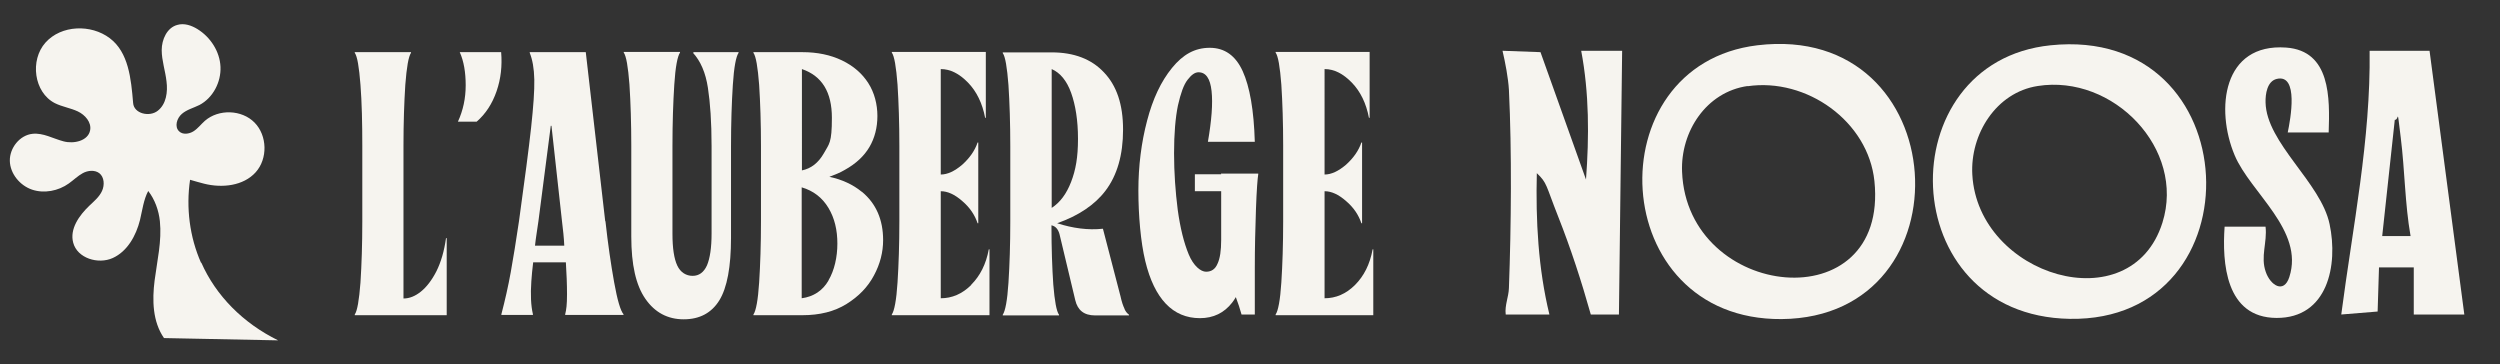
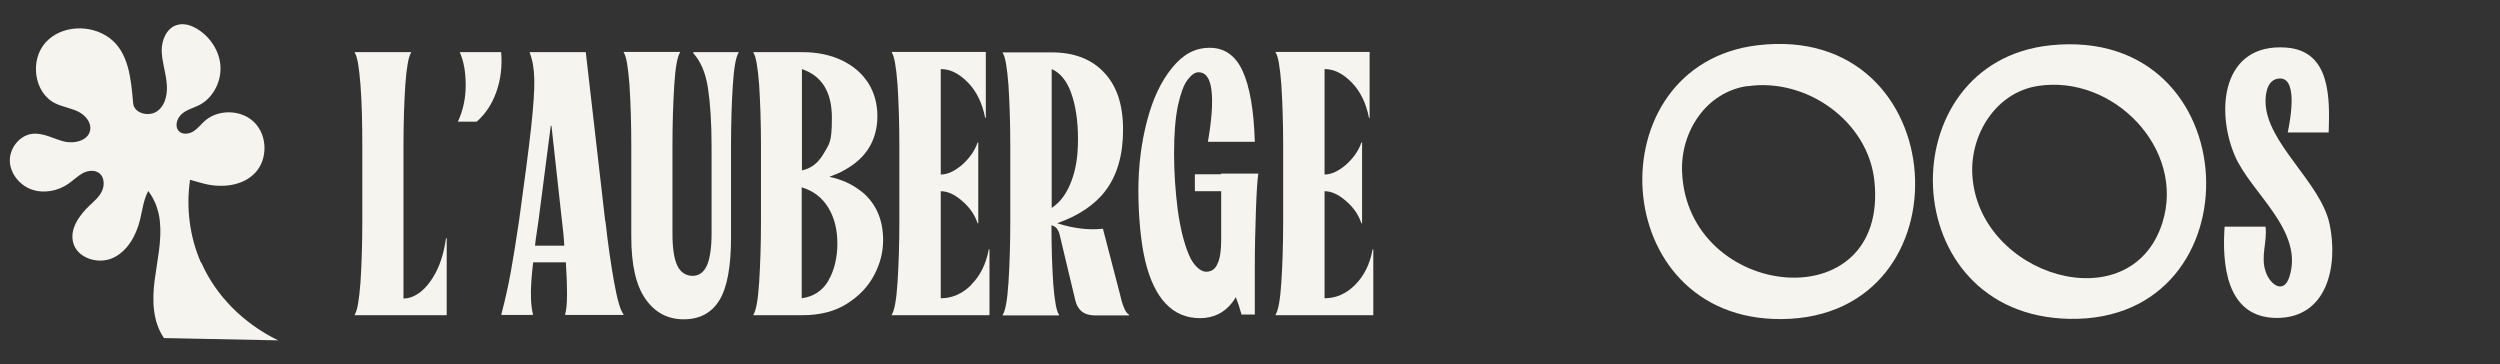
<svg xmlns="http://www.w3.org/2000/svg" id="Layer_1" version="1.1" viewBox="0 0 1093 159.3">
  <rect x="0" y="0" width="1093" height="159.3" fill="#333333" stroke="none" />
  <defs>
    <style>
      .st0 {
        fill: #f6f4ef;
      }
    </style>
  </defs>
  <g>
    <path class="st0" d="M190.8,118.6c-2,3.9-4.3,6.9-6.8,8.9-2.5,2-5,3-7.6,3V63.7c0-10,.3-18.8.8-26.6.6-7.8,1.4-12.4,2.5-14v-.3h-24.6v.3c1.1,1.5,1.9,6.2,2.5,14,.6,7.8.8,16.7.8,26.6v33c0,10.1-.3,19-.8,26.8-.6,7.8-1.4,12.4-2.5,14v.3h40.2v-33.7h-.3c-.8,5.7-2.2,10.5-4.2,14.5h0Z" />
    <path class="st0" d="M219.1,22.8h-18.1c1.8,4,2.6,8.9,2.6,14.5s-1.1,10.9-3.4,15.9h8.2c3.9-3.4,6.8-7.8,8.7-13.3,1.9-5.5,2.5-11.2,2-17.1h0Z" />
    <path class="st0" d="M264.6,96.7l-8.5-73.9h-24.5v.3c1.2,3,1.9,6.8,2,11.7.1,4.8-.4,11.8-1.4,21s-2.8,22.8-5.3,40.9c-1.3,8.8-2.5,16.2-3.6,22.3-1.1,6.1-2.5,12.3-4.1,18.4v.3h13.8v-.3c-.9-3.8-1.1-8.6-.7-14.4.2-2.5.4-5.3.8-8.3h14.3c.3,4.8.5,9.5.5,14s-.3,6.7-.8,8.7v.3h25.5v-.3c-1.3-1.5-2.7-6.2-4.1-14-1.4-7.8-2.7-16.7-3.8-26.7h0ZM233.9,107.4c.2-1.7.4-3.4.7-5.3l.8-5.4,5.4-41.7h.3l4.6,41.7c.2,1.8.4,3.5.6,5.3s.3,3.6.4,5.4h-12.8Z" />
    <path class="st0" d="M302.9,23c3.4,3.7,5.6,8.8,6.6,15.4,1,6.5,1.6,15,1.6,25.4v38.4c0,6.1-.7,10.7-2,13.8-1.4,3.1-3.5,4.6-6.3,4.6s-5.3-1.5-6.7-4.5c-1.4-3-2.1-7.6-2.1-13.9v-38.4c0-10.1.3-19,.8-26.8.5-7.8,1.4-12.4,2.5-14v-.3h-24.6v.3c1.1,1.5,1.9,6.2,2.5,14,.5,7.8.8,16.7.8,26.8v39.6c0,12.3,2,21.3,6.2,27.3,4.1,5.9,9.7,8.9,16.7,8.9s12.2-2.8,15.6-8.3,5.1-14.7,5.1-27.3v-40.1c0-10.1.3-19,.8-26.8.5-7.8,1.4-12.4,2.5-14v-.3h-19.7v.3h0Z" />
    <path class="st0" d="M376.7,83.8c-3.8-3.1-8.5-5.3-14.1-6.5,2.4-.9,4.7-1.8,6.7-3,4.9-2.7,8.5-6.1,10.8-10,2.3-3.9,3.5-8.5,3.5-13.6s-1.3-10.2-4-14.4c-2.7-4.2-6.5-7.5-11.5-9.9-5-2.4-10.8-3.6-17.3-3.6h-21.4v.3c1.1,1.5,1.9,6.2,2.5,14,.5,7.8.8,16.7.8,26.8v32.8c0,10.1-.3,19-.8,26.8-.5,7.8-1.4,12.4-2.5,14v.3h21.4c7.6,0,14-1.6,19.3-4.9s9.3-7.4,12-12.5c2.7-5,4-10.2,4-15.4,0-9-3.1-16-9.2-21.1h0ZM350.6,30.2c8.8,3,13.1,10.1,13.1,21.3s-1.2,11.3-3.5,15.5c-2.4,4.2-5.6,6.7-9.6,7.5V30.2h0ZM362.2,122.7c-2.6,4.4-6.5,7-11.7,7.7v-48.5c5.1,1.5,9,4.5,11.7,9s3.9,9.7,3.9,15.6-1.3,11.7-3.9,16.1h0Z" />
    <path class="st0" d="M424.6,124.6c-3.9,3.9-8.4,5.8-13.3,5.8v-46.8c3,0,6.1,1.4,9.4,4.3,3.3,2.8,5.5,6.1,6.7,9.7h.3v-35.3h-.3c-1.2,3.6-3.5,6.8-6.7,9.7-3.3,2.8-6.4,4.3-9.4,4.3V30.2c4.2,0,8.1,2,11.9,5.9s6.3,9.1,7.5,15.4h.3v-28.8h-41.1v.3c1.1,1.5,1.9,6.2,2.5,14,.5,7.8.8,16.7.8,26.8v32.9c0,10.1-.3,19-.8,26.8-.5,7.8-1.4,12.4-2.5,14v.3h42.7v-28.8h-.3c-1.2,6.5-3.8,11.6-7.7,15.5h0Z" />
    <path class="st0" d="M491.6,134.9c-.6-1.2-1.2-3-1.7-5.3l-7.7-29.6c-6.5.7-13.2-.2-20-2.4,9.3-3.3,16.4-8,21.1-14.2,5.1-6.7,7.7-15.6,7.7-26.7s-2.8-19.2-8.3-25c-5.5-5.9-13.2-8.8-22.9-8.8h-21.4v.3c1.1,1.5,1.9,6.2,2.5,14,.5,7.8.8,16.7.8,26.8v32.8c0,10.1-.3,19-.8,26.8-.5,7.8-1.4,12.4-2.5,14v.3h24.6v-.3c-1.1-1.5-1.9-5.9-2.5-13.2-.5-7.3-.8-15.9-.8-25.9,1.8.4,2.9,1.7,3.5,3.8l6.9,28.9c.5,2.2,1.5,3.9,2.9,5,1.4,1.1,3.3,1.7,5.8,1.7h14.8v-.3c-.8-.6-1.5-1.4-2-2.6h0ZM459.8,30.2c3.7,1.6,6.6,5.1,8.5,10.4s3,12,3,20.1-1,13.6-3,18.8-4.8,9-8.5,11.4V30.2Z" />
    <path class="st0" d="M533.9,76.2h-11.5v7.4h11.5v21.3c0,4.6-.5,8.1-1.6,10.4-1,2.4-2.7,3.5-5,3.5s-5.5-2.5-7.6-7.6-3.7-11.5-4.8-19.5c-1-7.9-1.6-16.2-1.6-24.7s.6-15.6,1.7-20.9c1.2-5.3,2.5-9,4.2-11.2s3.2-3.3,4.8-3.3c3.2,0,5.1,2.7,5.7,8.2.6,5.5,0,12.9-1.6,22.2h20.5c-.4-13.8-2.2-24.1-5.3-30.9-3.1-6.8-7.9-10.2-14.4-10.2s-11.7,2.9-16.5,8.8c-4.8,5.9-8.4,13.5-10.9,23.1-2.5,9.5-3.8,19.7-3.8,30.5s1,22.5,3,30.8c2,8.3,5,14.5,9,18.7,4,4.2,9,6.3,14.9,6.3s10.6-2.3,14.1-6.8c.6-.7,1.1-1.6,1.6-2.4,1,2.6,1.8,5.1,2.5,7.6h5.8v-20.5c0-8.5.2-17,.5-25.5s.7-13.5,1-15.3v-.3h-16.3Z" />
    <path class="st0" d="M600.1,109.1c-1.2,6.5-3.8,11.6-7.7,15.5-3.9,3.9-8.4,5.8-13.3,5.8v-46.8c3,0,6.1,1.4,9.4,4.3,3.3,2.8,5.5,6.1,6.7,9.7h.3v-35.3h-.3c-1.2,3.6-3.5,6.8-6.7,9.7-3.3,2.8-6.4,4.3-9.4,4.3V30.2c4.2,0,8.1,2,11.9,5.9,3.8,3.9,6.3,9.1,7.5,15.4h.3v-28.8h-41.1v.3c1.1,1.5,1.9,6.2,2.5,14,.5,7.8.8,16.7.8,26.8v32.9c0,10.1-.3,19-.8,26.8-.5,7.8-1.4,12.4-2.5,14v.3h42.7v-28.8h-.3,0Z" />
  </g>
  <g id="Layer_2">
    <path class="st0" d="M87.9,114.9c-5-11.3-6.6-24.1-4.8-36.3,2.1.6,4.1,1.2,6.1,1.7,7.9,2,17.2,1,22.6-5,5.3-5.9,5.1-16-.5-21.7s-15.7-6-21.7-.8c-1.7,1.5-3.1,3.4-5,4.6-1.9,1.2-4.7,1.6-6.3,0-2.1-2-1-5.7,1.2-7.6s5.1-2.6,7.7-3.9c5.9-3.1,9.5-10,9.2-16.7s-4.4-13-10.1-16.5c-2.6-1.6-5.8-2.7-8.8-1.8-4.5,1.2-6.8,6.4-6.8,11s1.6,9.1,2.1,13.7c.6,4.6-.1,9.9-3.8,12.8-3.6,2.9-10.5,1.3-10.8-3.4-.9-10.7-2-22.1-10.2-28.3-8.2-6.2-21.2-5.8-28.1,1.9-6.9,7.7-5.1,21.8,4.1,26.5,3.2,1.6,6.8,2.1,10,3.6,3.2,1.5,6.1,4.8,5.4,8.3-.9,4.6-7.1,6-11.6,4.8-4.6-1.2-8.9-3.8-13.6-3.3-5.6.6-10,6.2-9.9,11.8.1,5.6,4.4,10.8,9.7,12.6s11.5.6,16.1-2.7c2.1-1.5,3.9-3.3,6.1-4.5,2.2-1.2,5.2-1.5,7.2,0,2.2,1.7,2.4,5.2,1.2,7.8s-3.4,4.4-5.5,6.4c-4.5,4.3-8.7,10.2-7.1,16.2,1.8,6.8,10.9,9.6,17.3,6.7,6.4-2.9,10.2-9.8,11.9-16.6,1-4.2,1.6-9,3.6-12.7,2.9,3.7,4.6,8.5,5.1,13.2.9,8.7-1.2,17.3-2.3,25.9-1.1,8.6-.9,18,4.1,25.2,14,.3,32,.6,49.9,1-15.3-7.5-27.2-19.5-33.6-34h0Z" />
  </g>
  <g id="g7IMlh.tif">
    <g>
      <path class="st0" d="M896.5,19.8c87-9,91.4,121,8.4,119.6-77.2-1.3-79.4-112.3-8.4-119.6ZM890.9,37.6c-18.2,2.8-29.6,21.1-28.6,38.8,2.5,44.3,69.3,64.6,83.1,21,10.2-32.3-21.5-65-54.5-59.8Z" />
      <path class="st0" d="M768.3,19.8c86.4-10.4,93.6,119,10.6,119.7-76.7.6-81.7-111.1-10.6-119.7ZM764.1,37.6c-18.2,2.6-29.4,20-28.7,37.5,2.2,56.1,90.4,65.6,84.1,4.1-2.7-26.2-29.7-45.3-55.5-41.5Z" />
-       <path class="st0" d="M658.3,137.5c-.5-4,1.3-7.7,1.4-11.6,1-27.1,1.3-59.7,0-86.6-.3-5.2-1.6-12-2.8-17.1l16.6.6,19.9,55.7c1.4-18.8,1.4-37.8-2.1-56.3h17.9s-1.4,115.3-1.4,115.3h-12.3c-4.1-14.6-8.8-29-14.3-42.9s-4.7-14.5-9.3-18.9c-.5,20.8.6,41.6,5.5,61.8h-19.3Z" />
-       <path class="st0" d="M1062.2,22.2l15.2,115.3h-22.1v-20.6h-15.2s-.6,19.3-.6,19.3l-15.9,1.3c5-38.3,12.9-76.5,12.4-115.3h26.2ZM1053.9,103.2c-2.5-14.2-2.5-28.8-4.3-43.1s-.6-7.5-2.6-7.7l-5.5,50.8h12.4Z" />
      <path class="st0" d="M1018.1,57.9h-17.9c1.2-5.8,4.9-25.7-4.8-23.4-4.2,1-5,6.6-4.9,10.3.4,17.8,24.2,35,28,53.2,3.8,17.9-.8,41.1-23.2,41s-23.8-24.3-22.7-39.9h17.9c.8,6.9-2.3,13.1.1,19.8,2,5.8,7.9,9.7,10.3,2.2,6.6-20.4-17-36.8-23.9-53.2-8.5-20.2-5.2-49.1,22.5-47.1,19.5,1.4,19.1,22.1,18.6,37.1Z" />
    </g>
  </g>
</svg>